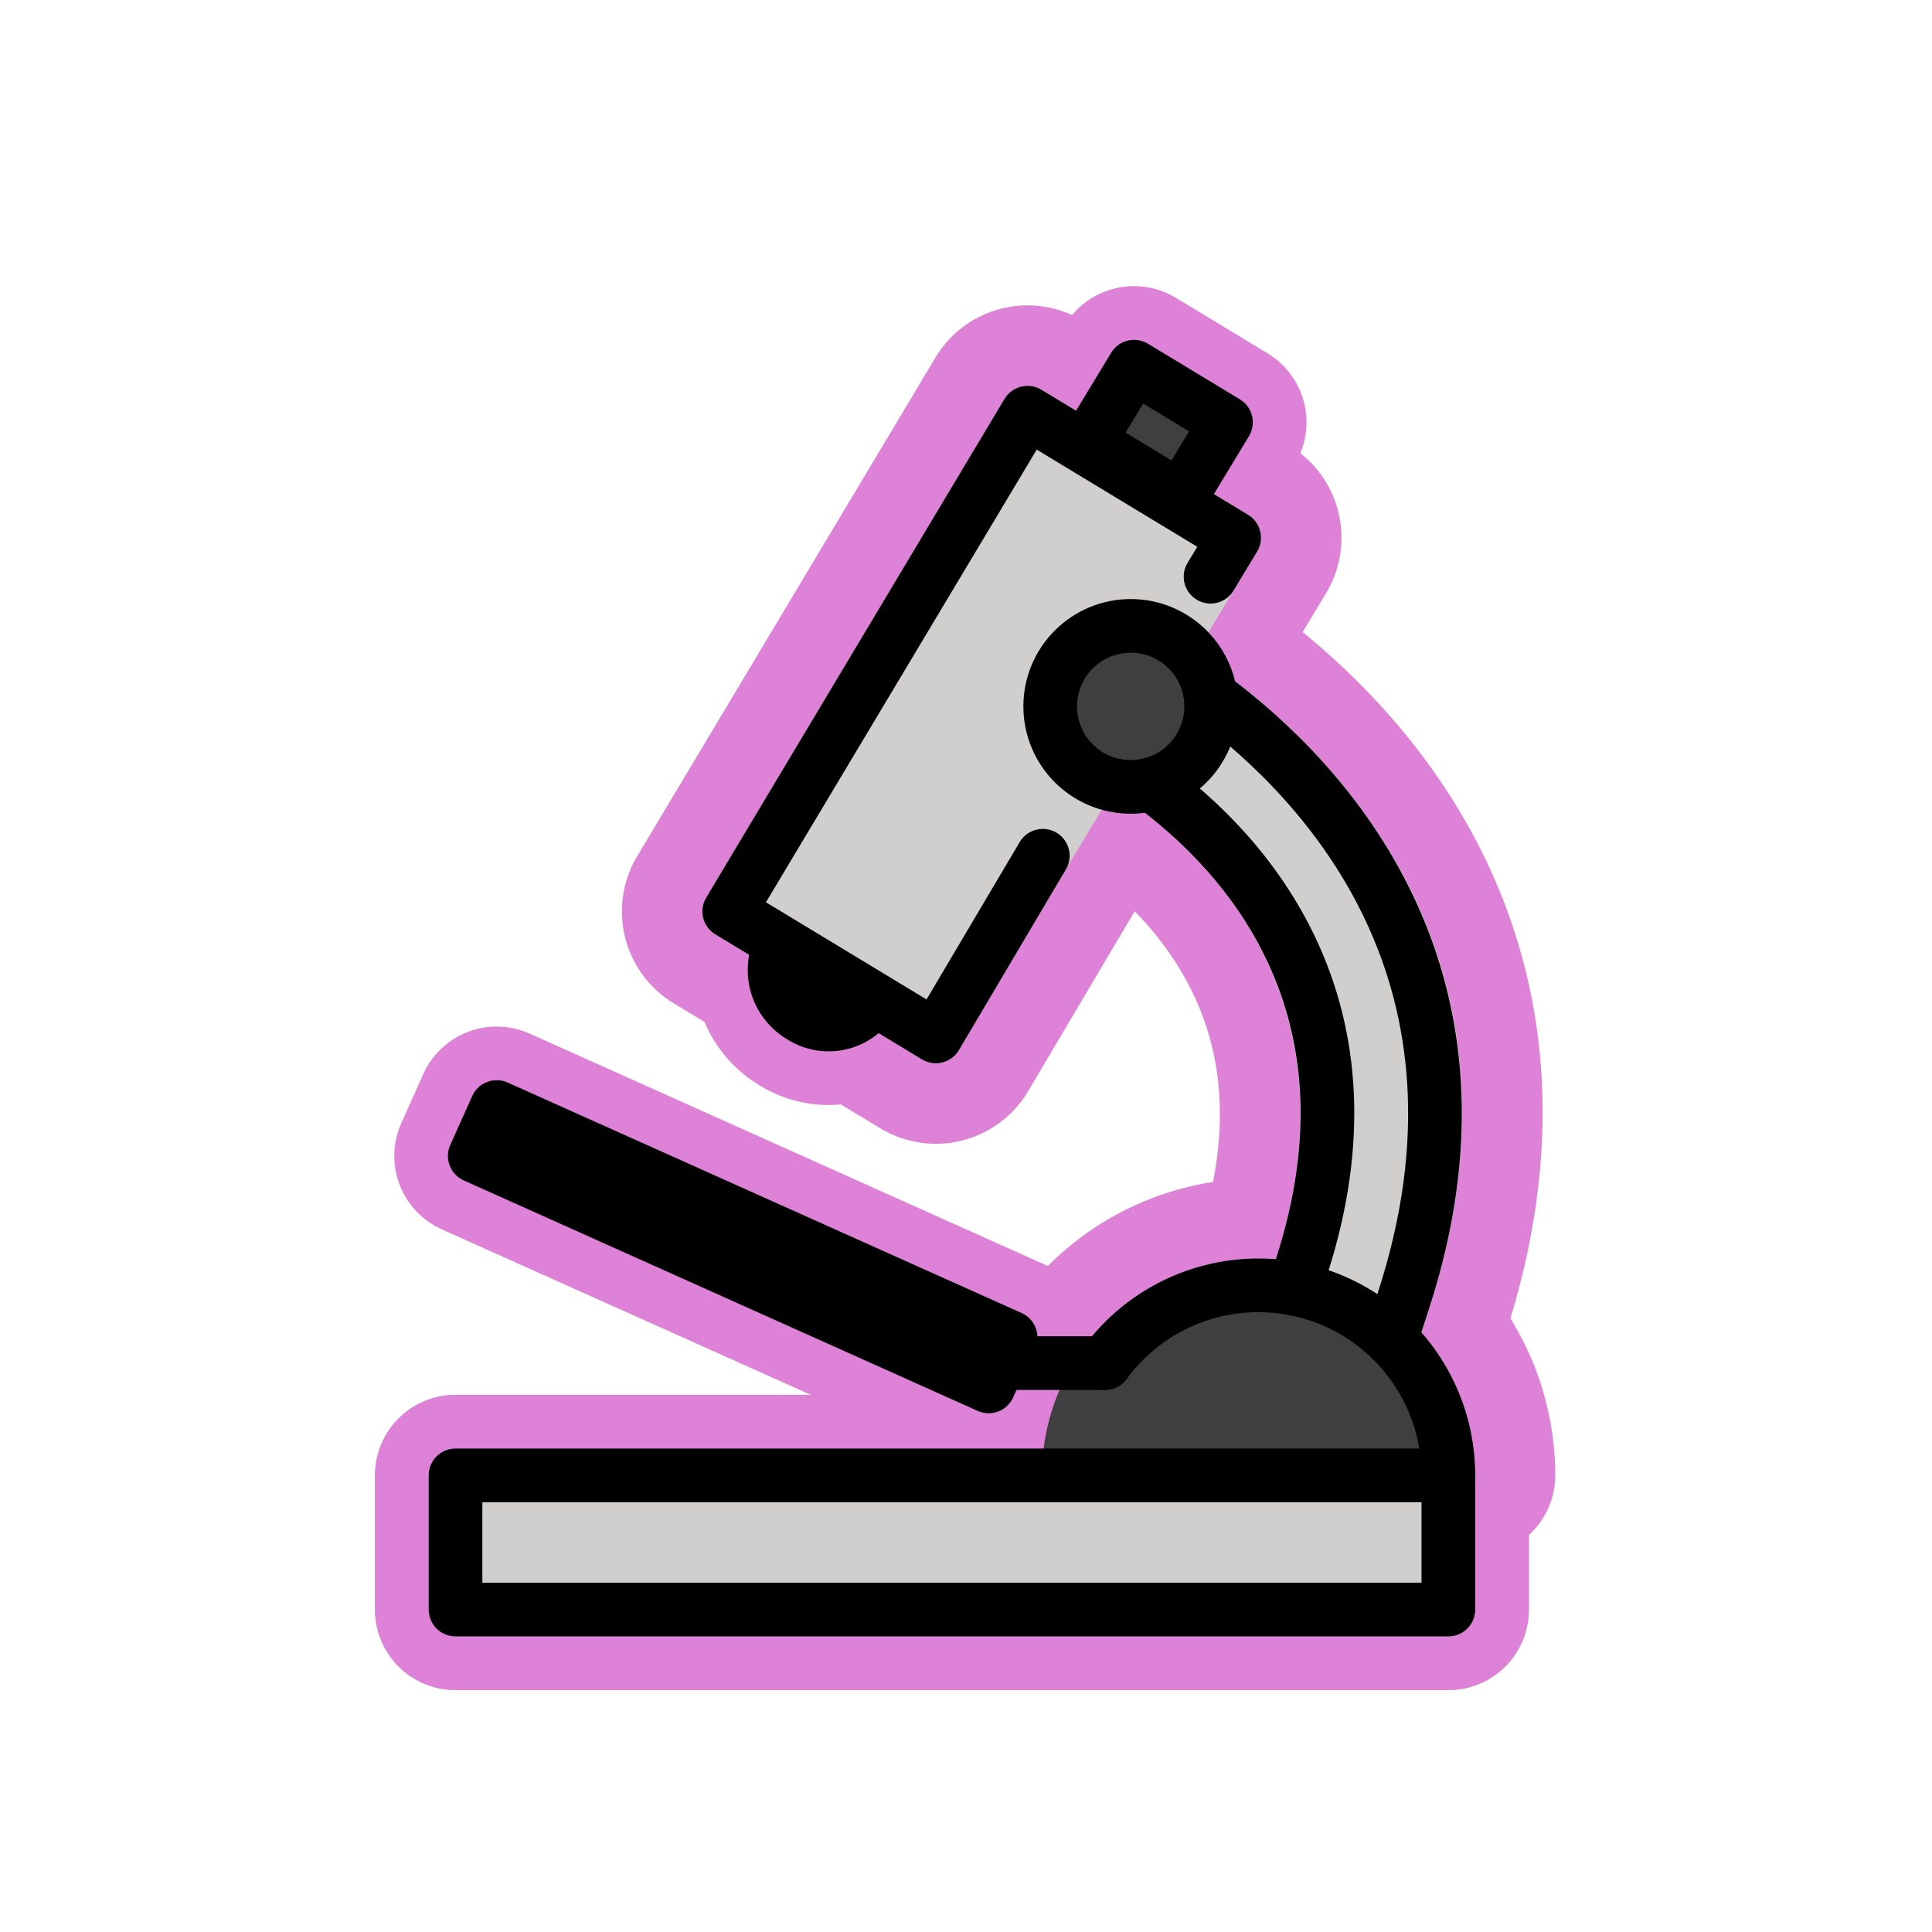
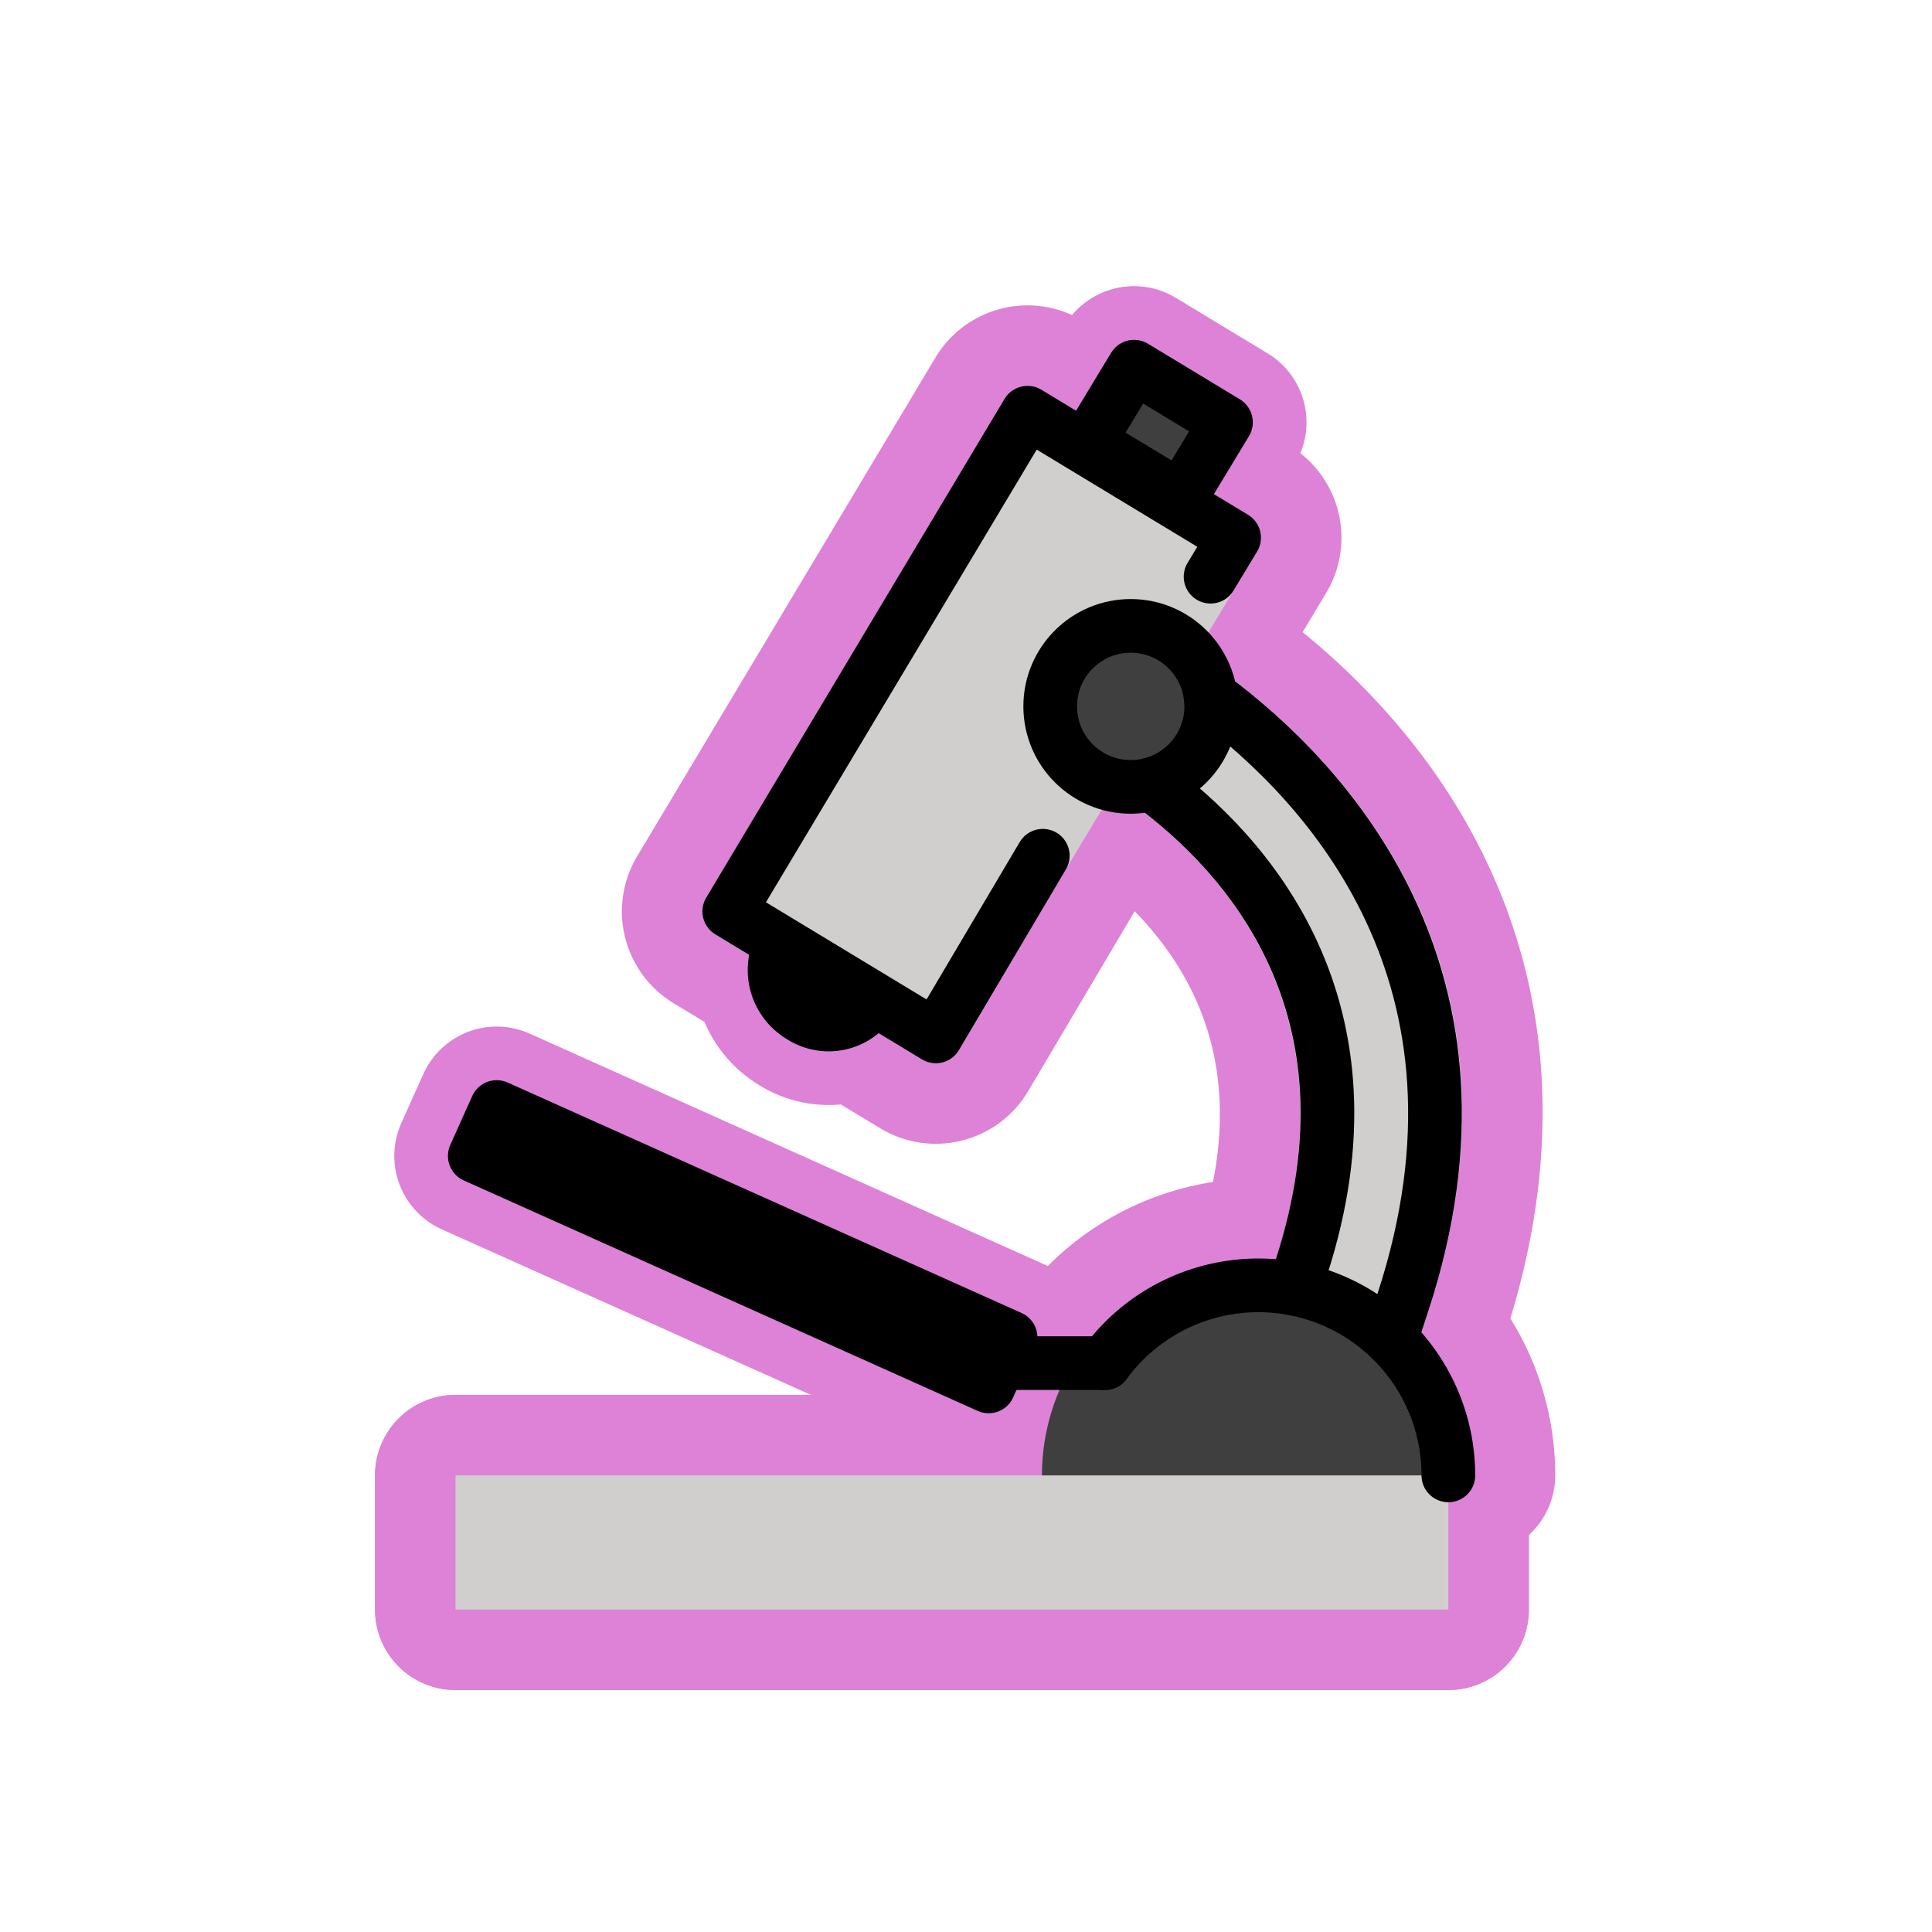
<svg xmlns="http://www.w3.org/2000/svg" id="emoji" viewBox="0 0 72 72">
  <g id="white-padding">
    <g id="color">
      <path fill="#dd82d7" d="M34.876,39.625a.996.996,0,0,1-.518-.144l-7.699-4.659a1.001,1.001,0,0,1-.341-1.369L37.435,14.867a1,1,0,0,1,1.376-.342l7.7,4.659a1.001,1.001,0,0,1,.338,1.373S40.003,31.925,39.722,32.4l-3.986,6.735a.995.995,0,0,1-.617.46A.981.981,0,0,1,34.876,39.625Z" stroke="#dd82d7" stroke-width="6" stroke-linecap="round" stroke-linejoin="round" />
      <polygon fill="#dd82d7" points="42.244 13.68 45.666 15.751 43.622 19.152 40.199 17.081 42.244 13.68" stroke="#dd82d7" stroke-width="6" stroke-linecap="round" stroke-linejoin="round" />
      <rect x="16.976" y="54.983" width="37" height="5" fill="#dd82d7" stroke="#dd82d7" stroke-width="6" stroke-linecap="round" stroke-linejoin="round" />
      <path fill="#dd82d7" d="M51.833,50.909a1.004,1.004,0,0,1-.463-.113L47.775,48.917a1,1,0,0,1-.487-1.197l.245-.75c3.007-9.193-1.977-14.56-5.215-16.941a1,1,0,0,1-.236-1.364l2.203-3.271a.999.999,0,0,1,.66-.427,1.01,1.01,0,0,1,.765.183c4.59,3.407,11.67,11.014,7.526,23.685L52.783,50.22a1.001,1.001,0,0,1-.95.69Z" stroke="#dd82d7" stroke-width="6" stroke-linecap="round" stroke-linejoin="round" />
      <circle cx="42.138" cy="26.325" r="3" fill="#dd82d7" stroke="#dd82d7" stroke-width="6" stroke-linecap="round" stroke-linejoin="round" />
      <path fill="#dd82d7" d="M54.959,54.983a8.064,8.064,0,0,0-16.128,0Z" stroke="#dd82d7" stroke-width="6" stroke-linecap="round" stroke-linejoin="round" />
    </g>
    <g id="line">
      <path fill="none" stroke="#dd82d7" stroke-linecap="round" stroke-linejoin="round" stroke-width="6" d="M32.265,37.581a1.894,1.894,0,0,1-2.434.281,2.001,2.001,0,0,1-.878-2.294" />
      <polyline fill="none" stroke="#dd82d7" stroke-linecap="round" stroke-linejoin="round" stroke-width="6" points="38.862 31.891 34.876 38.625 27.176 33.966 38.293 15.38 45.993 20.039 45.114 21.492" />
      <rect x="26.703" y="35.954" width="2" height="21" transform="matrix(.409 -.912 .912 .409 -26.019 52.727)" fill="none" stroke="#dd82d7" stroke-linecap="round" stroke-linejoin="round" stroke-width="6" />
      <rect x="16.976" y="54.983" width="37" height="5" fill="none" stroke="#dd82d7" stroke-linecap="round" stroke-linejoin="round" stroke-width="6" />
      <rect x="41.478" y="14.112" width="3.264" height="4" transform="matrix(.518 -.856 .856 .518 7.008 44.655)" fill="none" stroke="#dd82d7" stroke-linecap="round" stroke-linejoin="round" stroke-width="6" />
-       <path fill="none" stroke="#dd82d7" stroke-linecap="round" stroke-linejoin="round" stroke-width="6" d="M41.182,50.799a7.081,7.081,0,0,1,12.794,4.184" />
-       <line x1="37.261" x2="41.182" y1="50.799" y2="50.799" fill="none" stroke="#dd82d7" stroke-linecap="round" stroke-linejoin="round" stroke-width="6" />
      <path fill="none" stroke="#dd82d7" stroke-linecap="round" stroke-linejoin="round" stroke-width="6" d="M48.238,48.03l.245-.75c3.204-9.796-2.122-15.52-5.572-18.057" />
      <path fill="none" stroke="#dd82d7" stroke-linecap="round" stroke-linejoin="round" stroke-width="6" d="M45.114,25.952c4.302,3.193,11.134,10.453,7.172,22.572l-.453,1.385" />
      <circle cx="42.138" cy="26.325" r="3" fill="none" stroke="#dd82d7" stroke-linecap="round" stroke-linejoin="round" stroke-width="6" />
    </g>
  </g>
  <g id="emoji-original">
    <g id="color">
      <path fill="#d0cfce" d="M34.876,39.625a.996.996,0,0,1-.518-.144l-7.699-4.659a1.001,1.001,0,0,1-.341-1.369L37.435,14.867a1,1,0,0,1,1.376-.342l7.7,4.659a1.001,1.001,0,0,1,.338,1.373S40.003,31.925,39.722,32.4l-3.986,6.735a.995.995,0,0,1-.617.46A.981.981,0,0,1,34.876,39.625Z" />
      <polygon fill="#3f3f3f" points="42.244 13.68 45.666 15.751 43.622 19.152 40.199 17.081 42.244 13.68" />
      <rect x="16.976" y="54.983" width="37" height="5" fill="#d0cfce" />
      <path fill="#d0cfce" d="M51.833,50.909a1.004,1.004,0,0,1-.463-.113L47.775,48.917a1,1,0,0,1-.487-1.197l.245-.75c3.007-9.193-1.977-14.56-5.215-16.941a1,1,0,0,1-.236-1.364l2.203-3.271a.999.999,0,0,1,.66-.427,1.01,1.01,0,0,1,.765.183c4.59,3.407,11.67,11.014,7.526,23.685L52.783,50.22a1.001,1.001,0,0,1-.95.69Z" />
      <circle cx="42.138" cy="26.325" r="3" fill="#3f3f3f" />
      <path fill="#3f3f3f" d="M54.959,54.983a8.064,8.064,0,0,0-16.128,0Z" />
    </g>
    <g id="line">
      <path fill="none" stroke="#000" stroke-linecap="round" stroke-linejoin="round" stroke-width="2" d="M32.265,37.581a1.894,1.894,0,0,1-2.434.281,2.001,2.001,0,0,1-.878-2.294" />
      <polyline fill="none" stroke="#000" stroke-linecap="round" stroke-linejoin="round" stroke-width="2" points="38.862 31.891 34.876 38.625 27.176 33.966 38.293 15.38 45.993 20.039 45.114 21.492" />
      <rect x="26.703" y="35.954" width="2" height="21" transform="matrix(.409 -.912 .912 .409 -26.019 52.727)" fill="none" stroke="#000" stroke-linecap="round" stroke-linejoin="round" stroke-width="2" />
-       <rect x="16.976" y="54.983" width="37" height="5" fill="none" stroke="#000" stroke-linecap="round" stroke-linejoin="round" stroke-width="2" />
      <rect x="41.478" y="14.112" width="3.264" height="4" transform="matrix(.518 -.856 .856 .518 7.008 44.655)" fill="none" stroke="#000" stroke-linecap="round" stroke-linejoin="round" stroke-width="2" />
      <path fill="none" stroke="#000" stroke-linecap="round" stroke-linejoin="round" stroke-width="2" d="M41.182,50.799a7.081,7.081,0,0,1,12.794,4.184" />
      <line x1="37.261" x2="41.182" y1="50.799" y2="50.799" fill="none" stroke="#000" stroke-linecap="round" stroke-linejoin="round" stroke-width="2" />
      <path fill="none" stroke="#000" stroke-linecap="round" stroke-linejoin="round" stroke-width="2" d="M48.238,48.03l.245-.75c3.204-9.796-2.122-15.52-5.572-18.057" />
      <path fill="none" stroke="#000" stroke-linecap="round" stroke-linejoin="round" stroke-width="2" d="M45.114,25.952c4.302,3.193,11.134,10.453,7.172,22.572l-.453,1.385" />
      <circle cx="42.138" cy="26.325" r="3" fill="none" stroke="#000" stroke-linecap="round" stroke-linejoin="round" stroke-width="2" />
    </g>
  </g>
</svg>